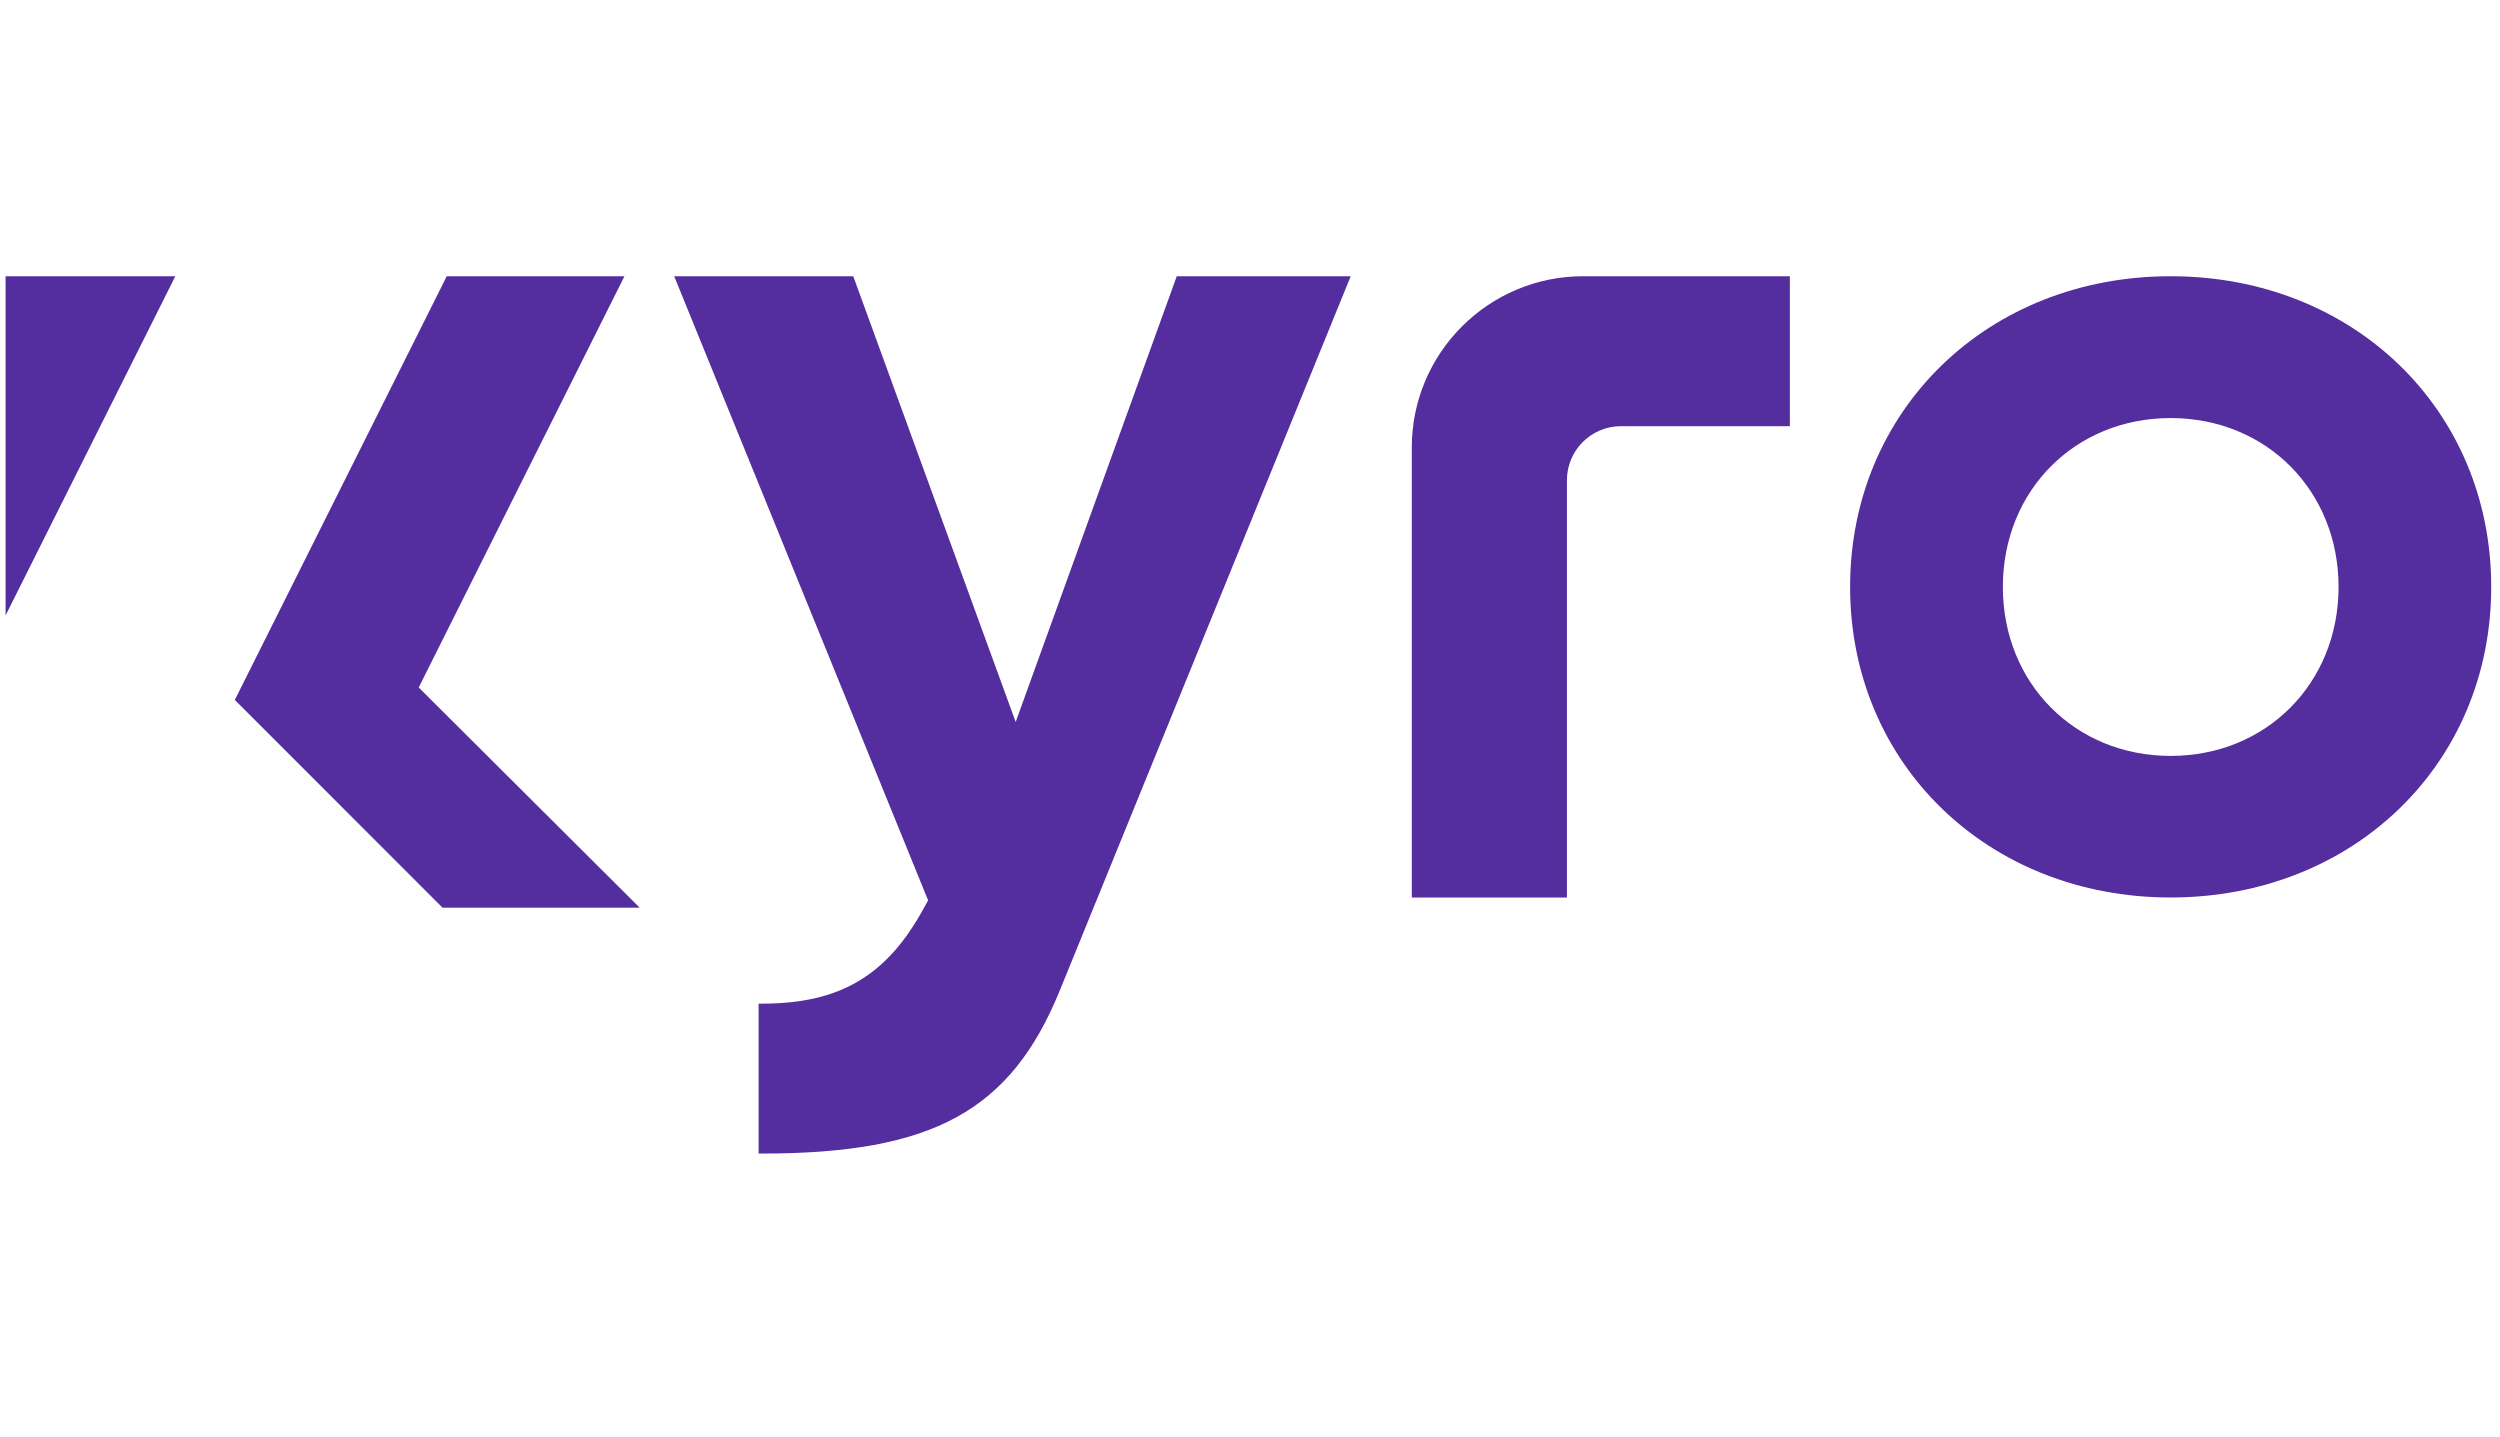
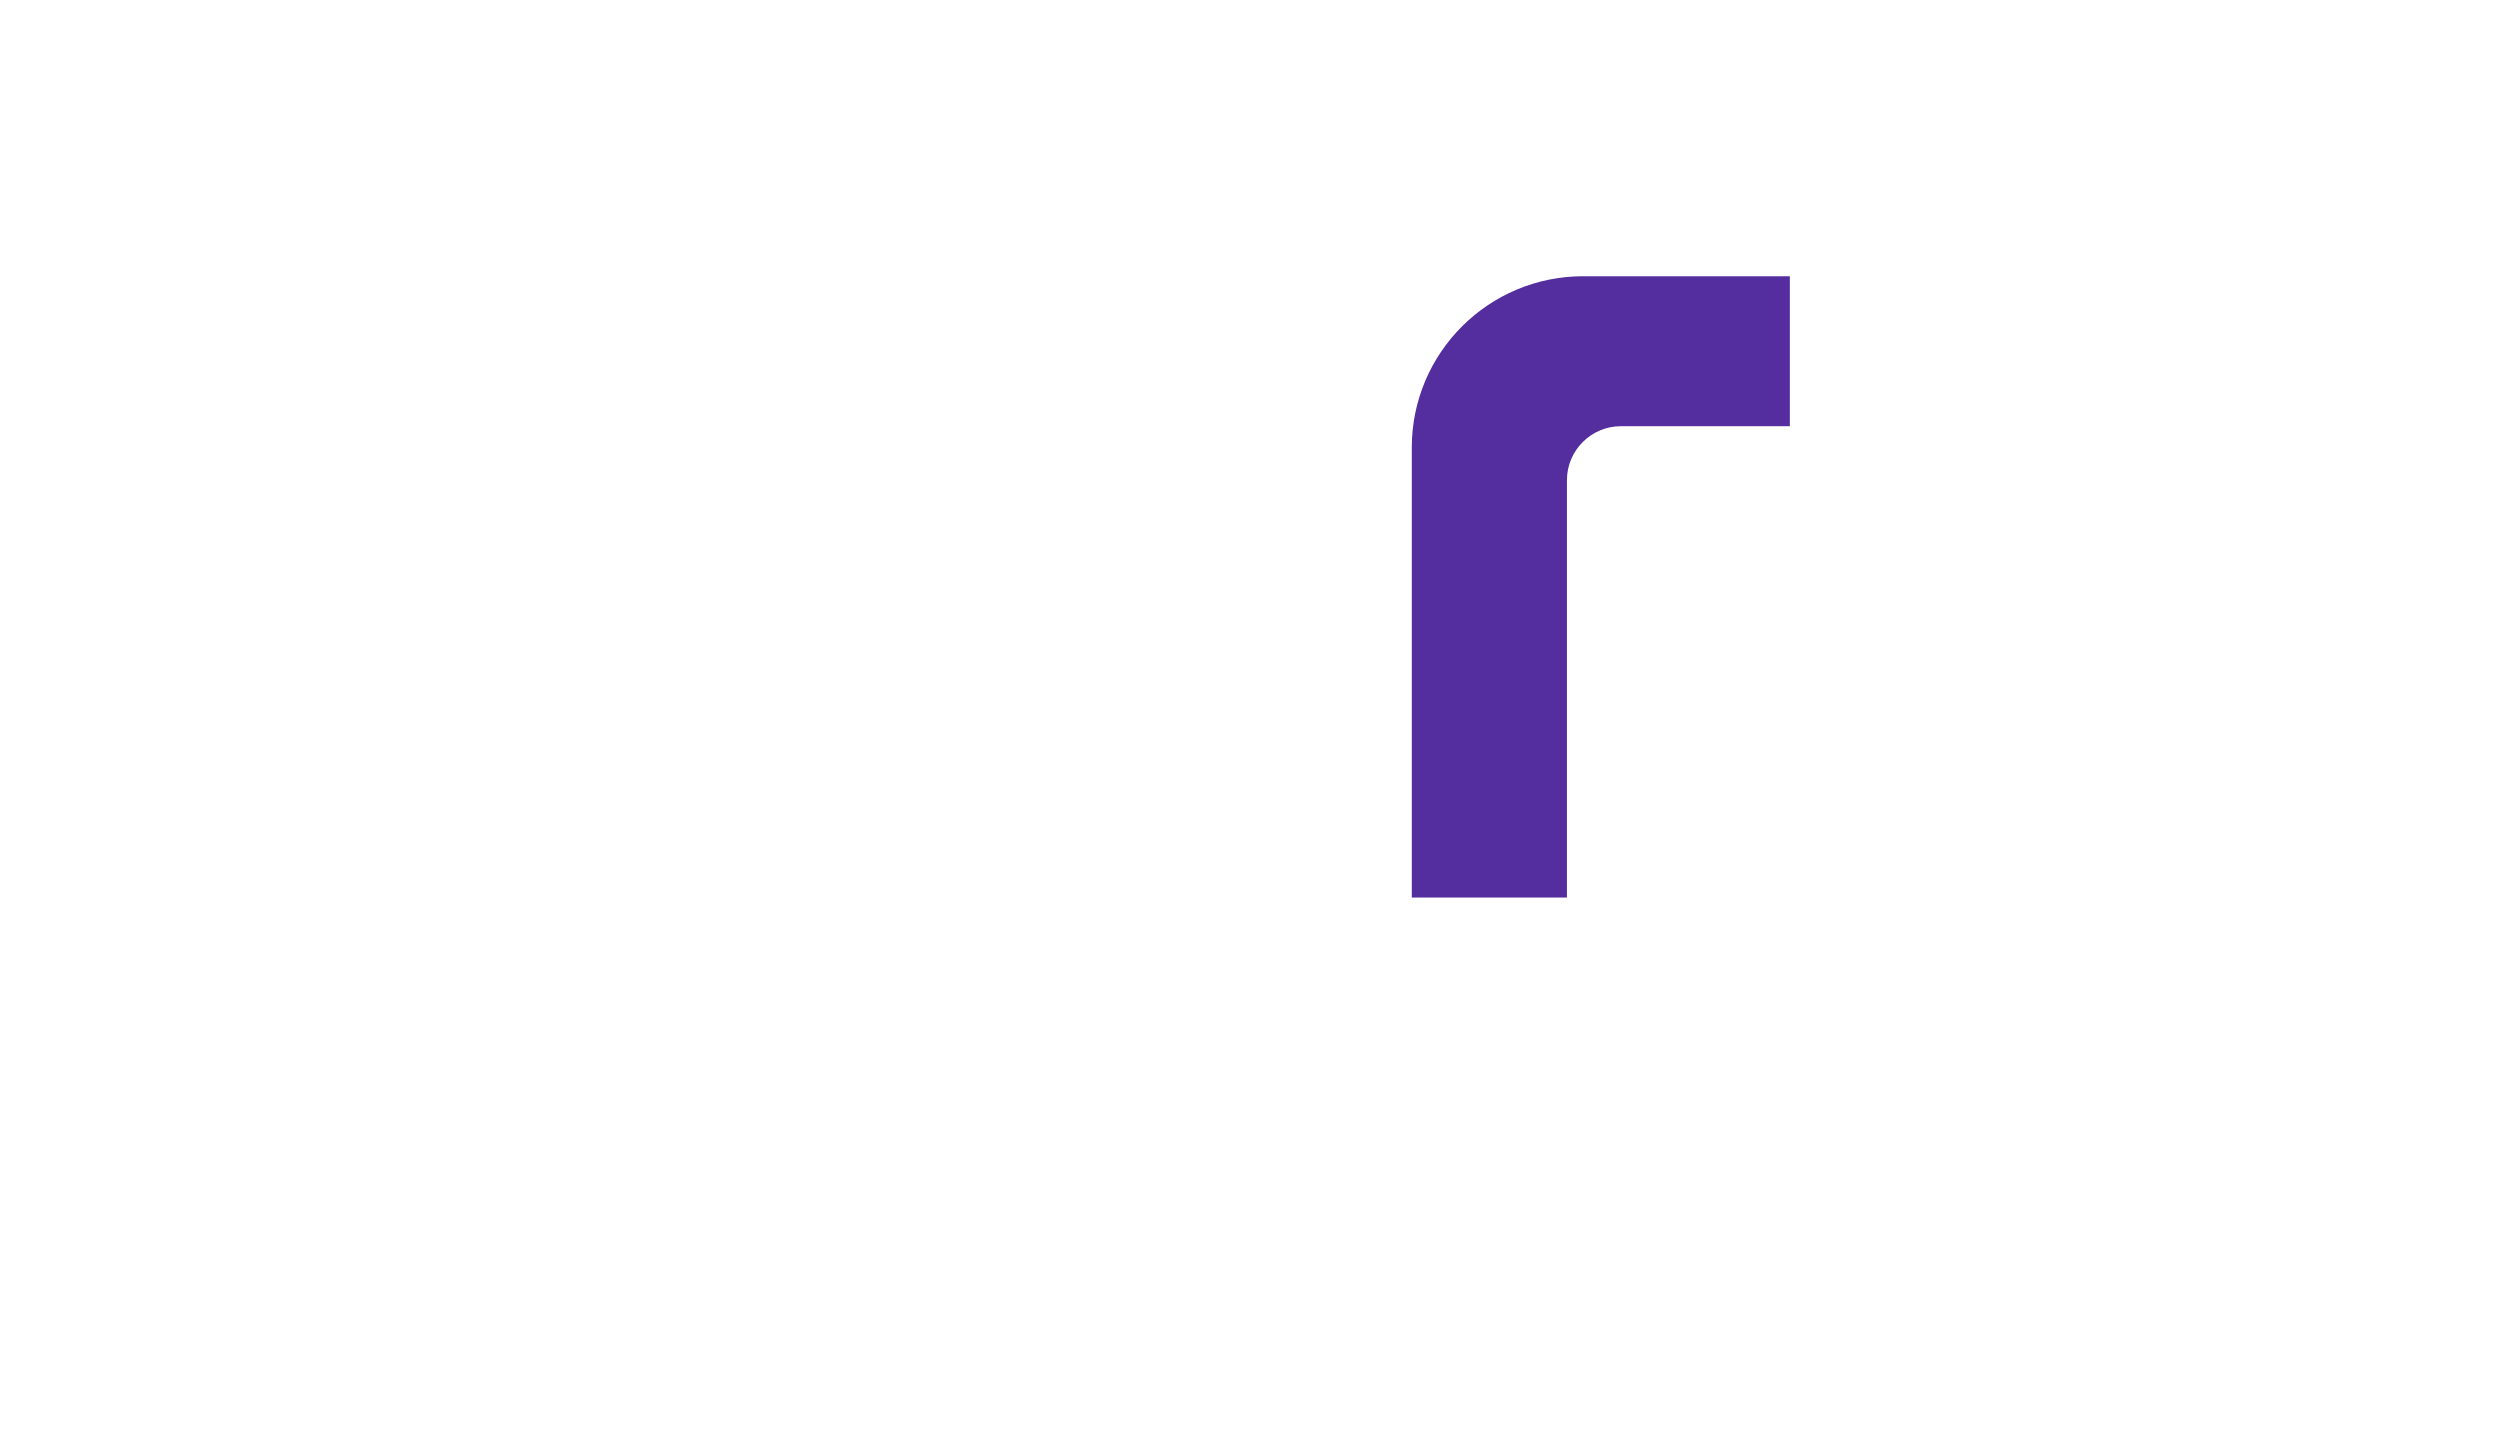
<svg xmlns="http://www.w3.org/2000/svg" width="261" zoomAndPan="magnify" viewBox="0 0 195.75 112.5" height="150" preserveAspectRatio="xMidYMid meet" version="1.0">
  <defs>
    <clipPath id="c45a62cc39">
-       <path d="M 0.309 21.629 L 14 21.629 L 14 49 L 0.309 49 Z M 0.309 21.629 " clip-rule="nonzero" />
-     </clipPath>
+       </clipPath>
    <clipPath id="177686ea3f">
      <path d="M 18 21.629 L 51 21.629 L 51 72 L 18 72 Z M 18 21.629 " clip-rule="nonzero" />
    </clipPath>
    <clipPath id="d6703ac917">
      <path d="M 52 21.629 L 106 21.629 L 106 90.324 L 52 90.324 Z M 52 21.629 " clip-rule="nonzero" />
    </clipPath>
    <clipPath id="49f6db9c98">
-       <path d="M 144 21.629 L 195.191 21.629 L 195.191 71 L 144 71 Z M 144 21.629 " clip-rule="nonzero" />
-     </clipPath>
+       </clipPath>
    <clipPath id="ab5b89fc68">
      <path d="M 110 21.629 L 141 21.629 L 141 71 L 110 71 Z M 110 21.629 " clip-rule="nonzero" />
    </clipPath>
  </defs>
  <g clip-path="url(#c45a62cc39)">
-     <path fill="#542d9e" d="M 13.727 21.629 L 0.438 48.184 L 0.438 21.629 Z M 13.727 21.629 " fill-opacity="1" fill-rule="nonzero" />
-   </g>
+     </g>
  <g clip-path="url(#177686ea3f)">
-     <path fill="#542d9e" d="M 32.785 53.832 L 50.086 71.07 L 34.648 71.07 L 18.387 54.805 L 34.98 21.629 L 48.895 21.629 Z M 32.785 53.832 " fill-opacity="1" fill-rule="nonzero" />
-   </g>
+     </g>
  <g clip-path="url(#d6703ac917)">
-     <path fill="#542d9e" d="M 105.762 21.629 L 82.977 77.566 C 79.137 86.984 73.031 90.324 59.66 90.324 L 59.398 90.324 L 59.398 78.586 L 59.66 78.586 C 65.785 78.586 69.48 76.395 72.387 71.012 L 72.672 70.5 L 52.789 21.629 L 66.809 21.629 L 79.527 56.531 L 92.141 21.629 L 105.766 21.629 Z M 105.762 21.629 " fill-opacity="1" fill-rule="nonzero" />
-   </g>
+     </g>
  <g clip-path="url(#49f6db9c98)">
    <path fill="#542d9e" d="M 169.961 21.629 C 155.656 21.629 144.863 32.094 144.863 45.953 C 144.863 59.809 155.656 70.273 169.961 70.273 C 184.266 70.273 195.062 59.809 195.062 45.953 C 195.062 32.094 184.277 21.629 169.961 21.629 Z M 169.961 59.188 C 162.469 59.188 156.824 53.496 156.824 45.957 C 156.824 38.414 162.469 32.734 169.961 32.734 C 177.453 32.734 183.109 38.414 183.109 45.957 C 183.109 53.496 177.453 59.188 169.961 59.188 Z M 169.961 59.188 " fill-opacity="1" fill-rule="nonzero" />
  </g>
  <g clip-path="url(#ab5b89fc68)">
    <path fill="#542d9e" d="M 140.145 21.629 L 140.145 33.371 L 126.918 33.371 C 124.586 33.371 122.691 35.266 122.691 37.598 L 122.691 70.277 L 110.543 70.277 L 110.543 35.043 C 110.543 27.637 116.551 21.629 123.965 21.629 Z M 140.145 21.629 " fill-opacity="1" fill-rule="nonzero" />
  </g>
</svg>